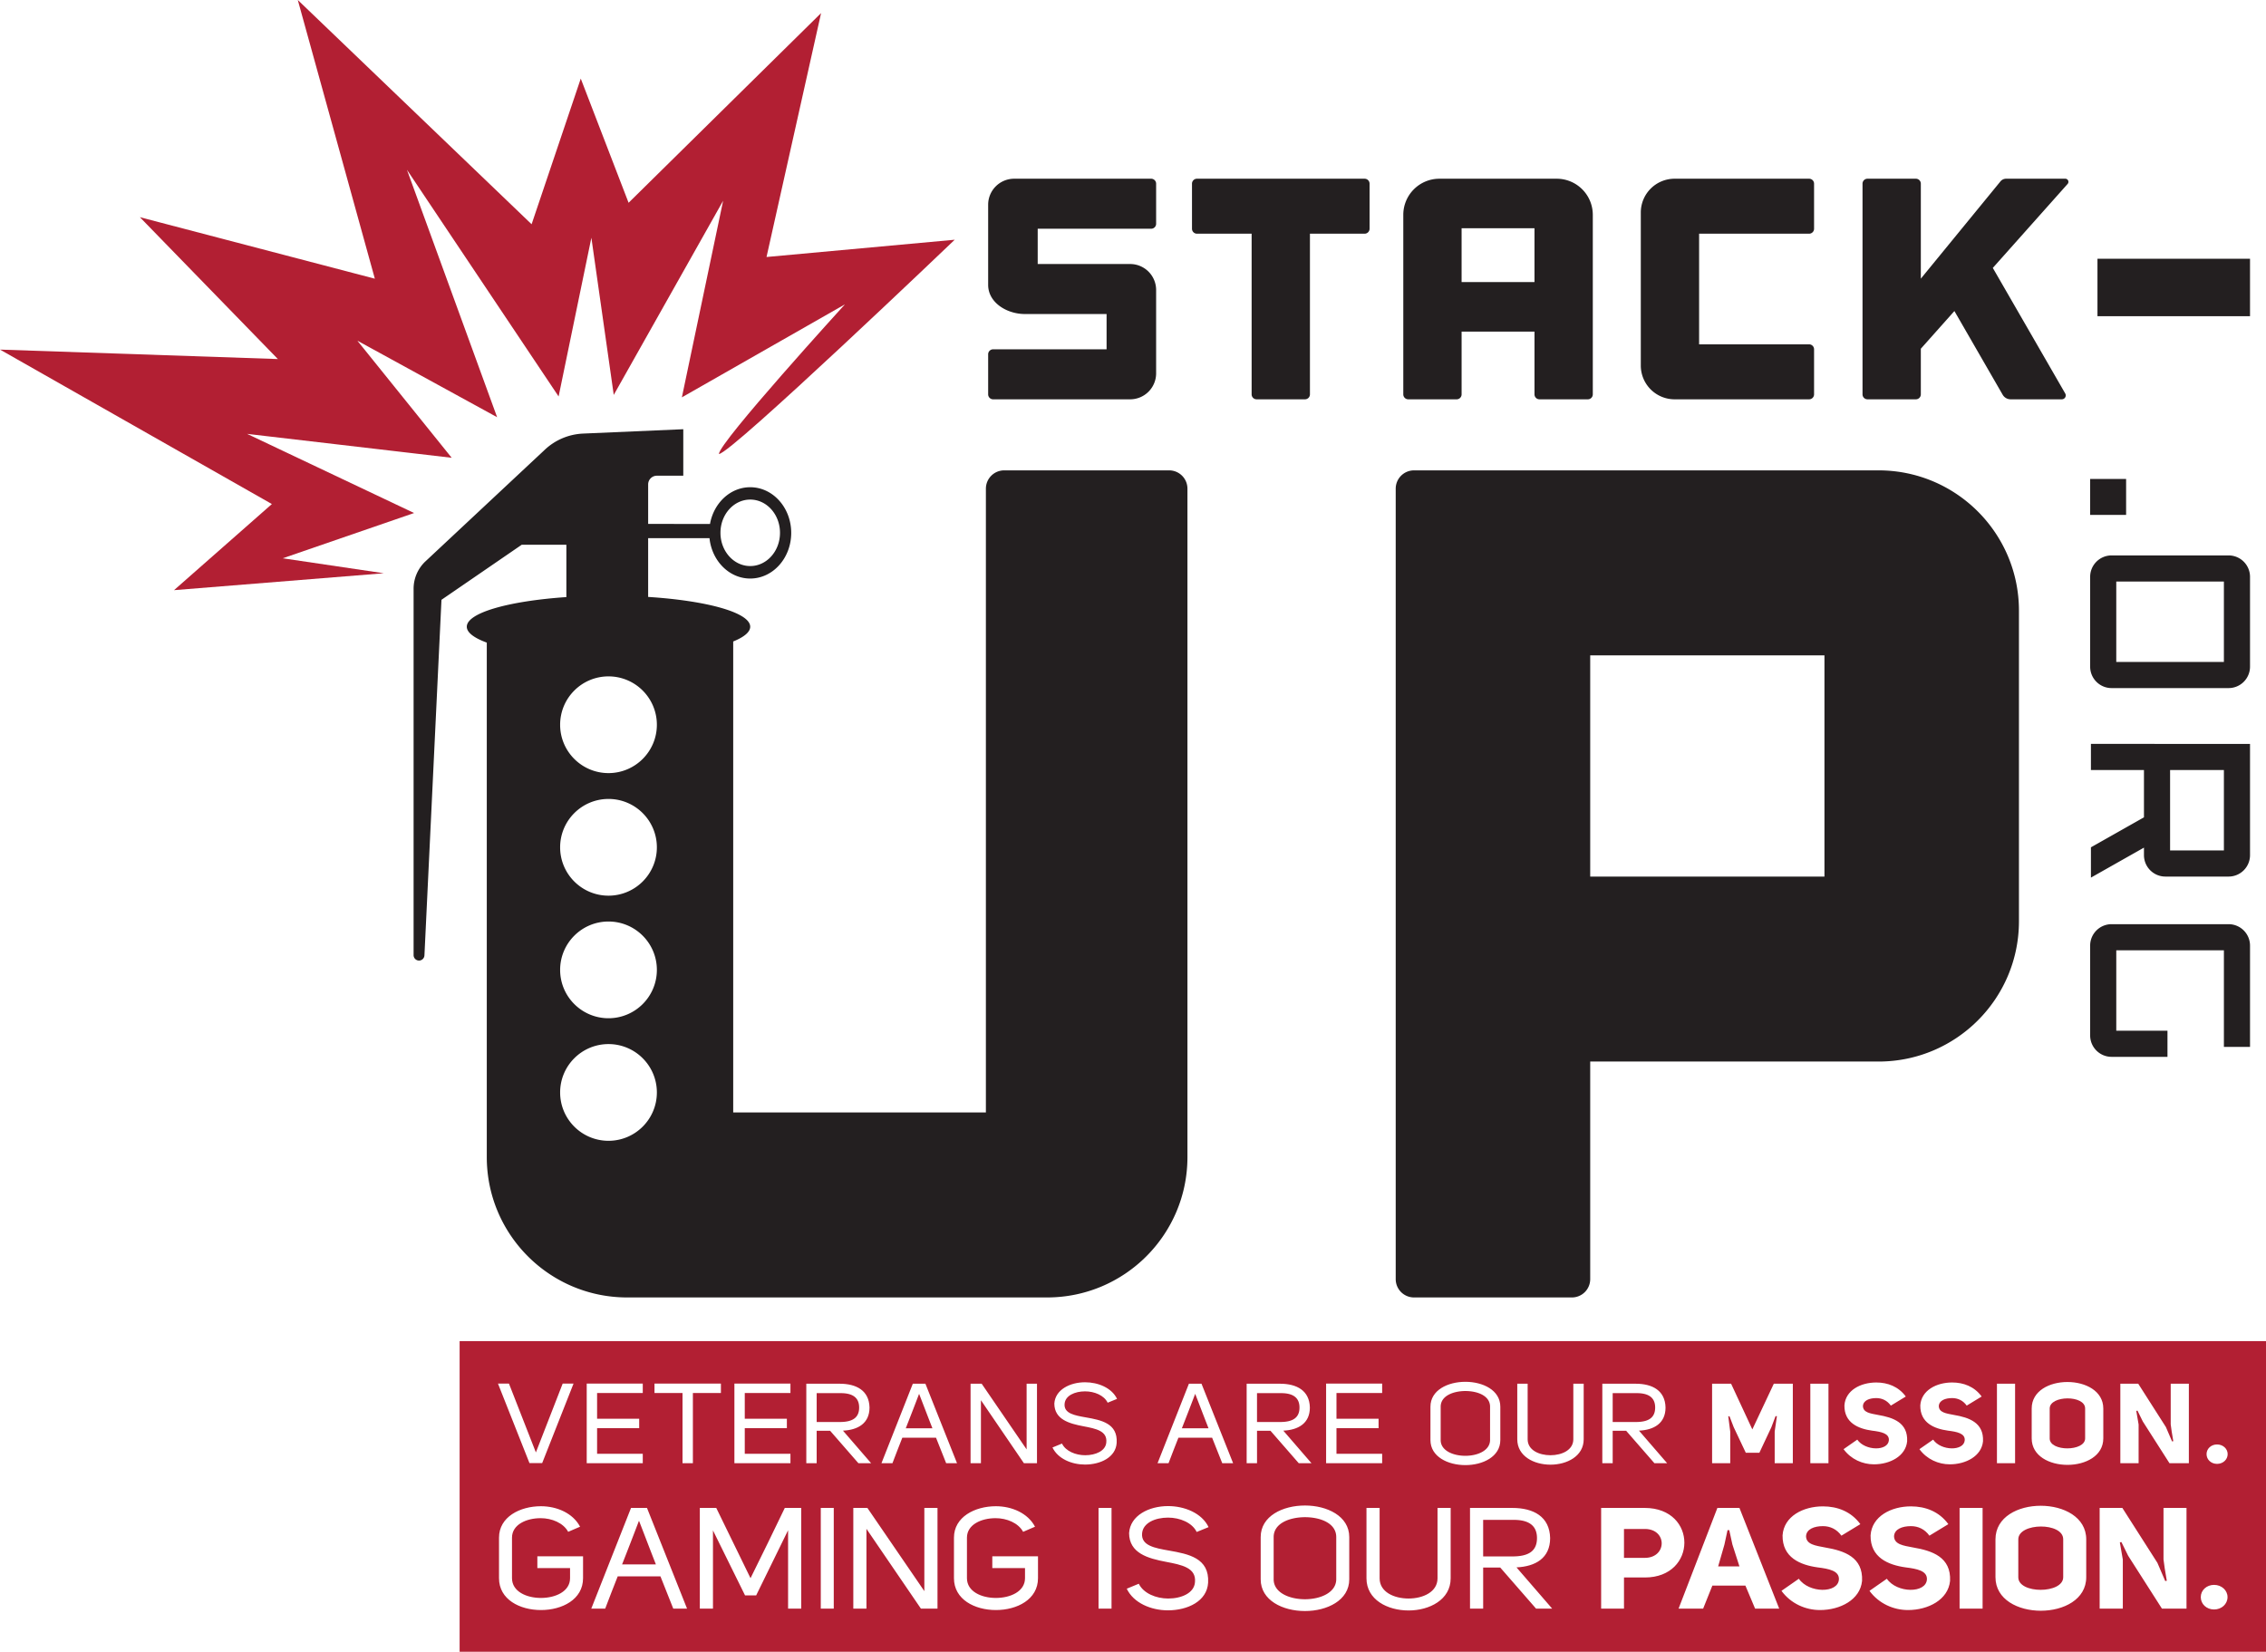
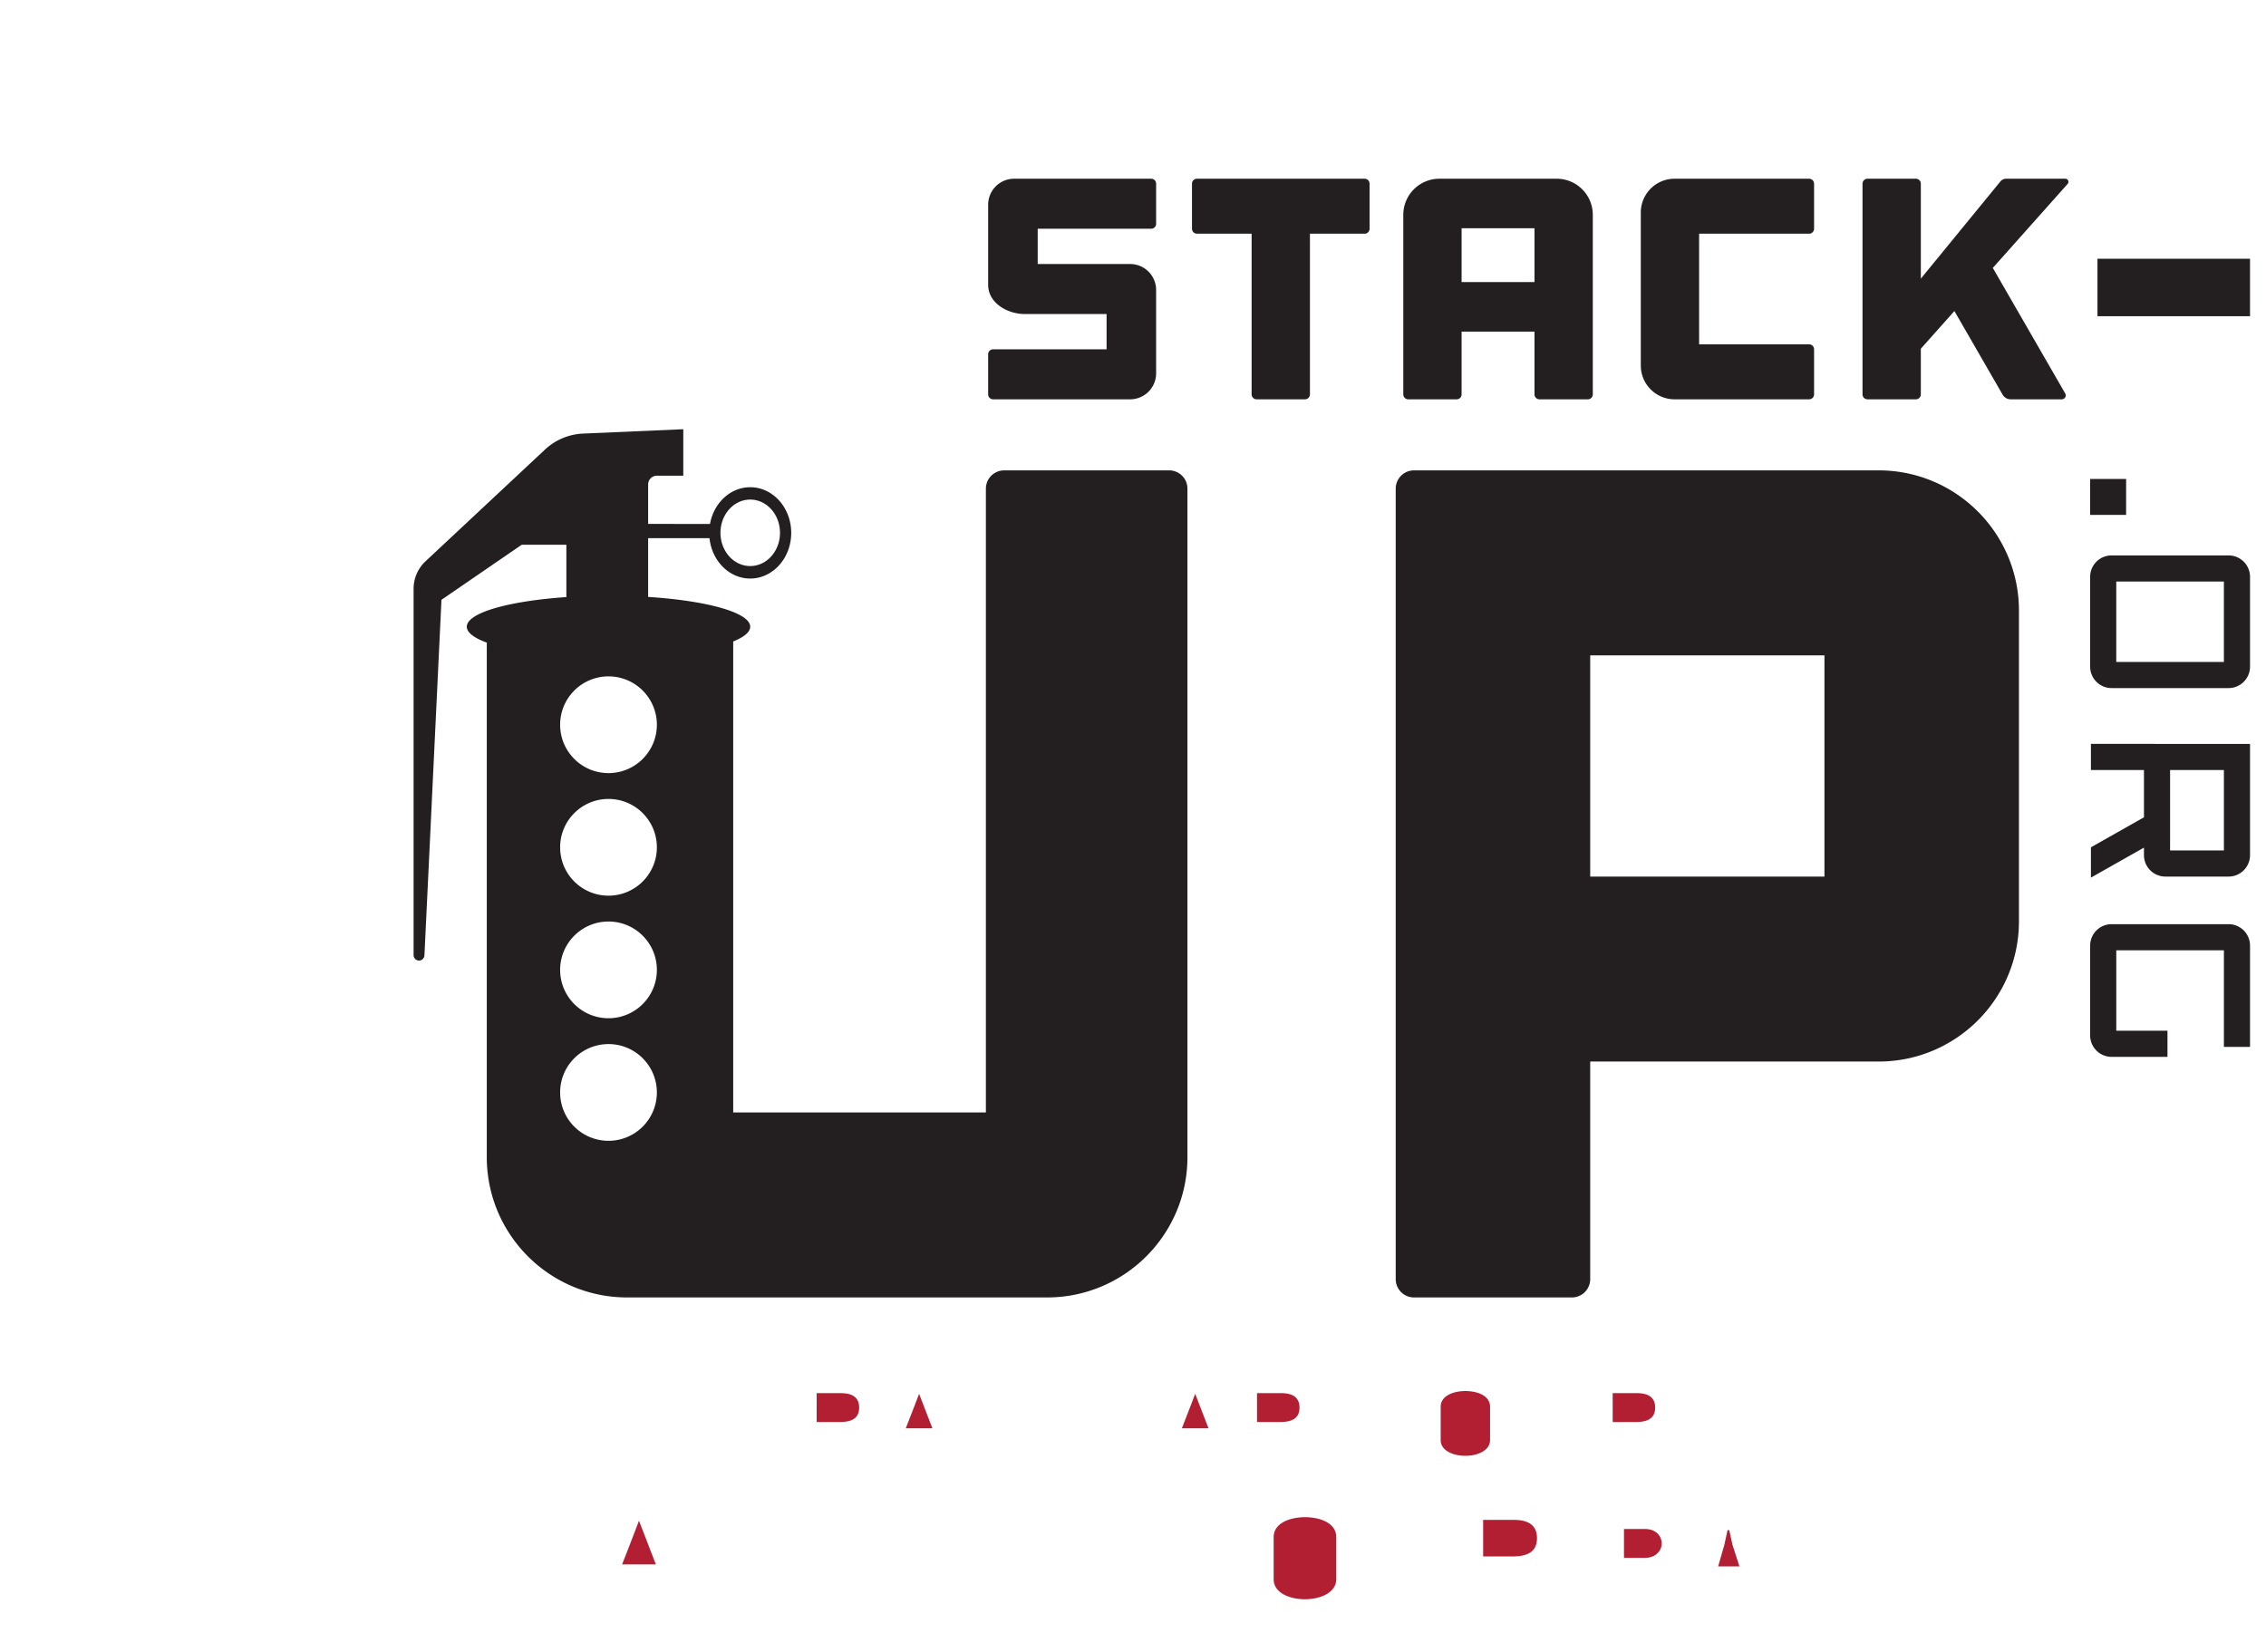
<svg xmlns="http://www.w3.org/2000/svg" viewBox="0 0 542.167 395.291">
  <path d="m449.465 112.565h-111.143a4.382 4.382 0 0 0 -4.382 4.382v189.17a4.382 4.382 0 0 0 4.382 4.382h37.772a4.382 4.382 0 0 0 4.382-4.382v-52.073h68.989c18.553 0 33.593-15.04 33.593-33.593v-74.293c0-18.553-15.04-33.593-33.593-33.593zm-12.943 97.211h-56.046v-52.944h56.046zm-156.794-97.211h-39.459a4.382 4.382 0 0 0 -4.382 4.382v149.285h-60.458v-112.718c2.593-1.05 4.067-2.252 4.067-3.529 0-3.38-10.313-6.231-24.419-7.13v-14.07h14.679c.561 5.441 4.705 9.668 9.741 9.668 5.418 0 9.81-4.892 9.81-10.926s-4.392-10.926-9.81-10.926c-4.761 0-8.727 3.777-9.62 8.787l-14.799-.003v-9.456c0-1.15.933-2.083 2.083-2.083h6.321v-11.126l-23.972 1.043a14.266 14.266 0 0 0 -9.125 3.834l-28.575 26.73a9.002 9.002 0 0 0 -2.853 6.575v87.662a1.298 1.298 0 0 0 2.595.062l4.075-85.083 19.198-13.175h10.685v12.523c-13.802.94-23.822 3.76-23.822 7.093 0 1.39 1.748 2.69 4.782 3.803v123.118c0 18.553 15.04 33.593 33.593 33.593h100.454c18.553 0 33.593-15.04 33.593-33.593v-159.958a4.382 4.382 0 0 0 -4.382-4.382zm-100.226 6.991c3.933 0 7.122 3.561 7.122 7.954s-3.189 7.954-7.122 7.954-7.122-3.561-7.122-7.954 3.189-7.954 7.122-7.954zm-33.911 153.454c-6.392 0-11.573-5.182-11.573-11.573 0-6.392 5.182-11.573 11.573-11.573 6.392 0 11.573 5.182 11.573 11.573 0 6.392-5.181 11.573-11.573 11.573zm0-29.331c-6.392 0-11.573-5.182-11.573-11.573 0-6.392 5.182-11.573 11.573-11.573 6.392 0 11.573 5.182 11.573 11.573s-5.181 11.573-11.573 11.573zm0-29.332c-6.392 0-11.573-5.182-11.573-11.573 0-6.392 5.182-11.573 11.573-11.573 6.392 0 11.573 5.182 11.573 11.573s-5.181 11.573-11.573 11.573zm0-29.332c-6.392 0-11.573-5.182-11.573-11.573 0-6.392 5.182-11.573 11.573-11.573 6.392 0 11.573 5.182 11.573 11.573 0 6.392-5.181 11.573-11.573 11.573zm348.55-142.245h-14.151c-.527 0-1.025.236-1.359.644l-19.049 23.274v-22.729c0-.657-.532-1.189-1.189-1.189h-11.573c-.657 0-1.189.532-1.189 1.189v50.414c0 .657.532 1.189 1.189 1.189h11.573c.657 0 1.189-.532 1.189-1.189v-10.919l8.032-9.019 11.547 20.027a2.196 2.196 0 0 0 1.904 1.1h12.249a.937.937 0 0 0 .812-1.405l-17.321-30.041 17.897-20.096a.75.75 0 0 0 -.561-1.25zm-167.643 0h-40.109c-.657 0-1.189.532-1.189 1.189v10.78c0 .657.532 1.189 1.189 1.189h13.079v38.445c0 .657.532 1.189 1.189 1.189h11.573c.657 0 1.189-.532 1.189-1.189v-38.445h13.079c.657 0 1.189-.532 1.189-1.189v-10.78a1.19 1.19 0 0 0 -1.189-1.189zm-51.07 0h-32.777a6.222 6.222 0 0 0 -6.222 6.222v19.188c0 4.241 4.466 6.97 8.779 6.97h19.555v8.443h-27.145c-.657 0-1.189.532-1.189 1.189v9.591c0 .657.532 1.189 1.189 1.189h32.777a6.222 6.222 0 0 0 6.222-6.222v-19.935a6.221 6.221 0 0 0 -6.223-6.222h-22.111v-8.443h27.145c.657 0 1.189-.532 1.189-1.189v-9.591a1.19 1.19 0 0 0 -1.189-1.19zm157.421 0h-32.183a8.085 8.085 0 0 0 -8.085 8.085v36.622a8.085 8.085 0 0 0 8.085 8.085h32.183c.657 0 1.189-.532 1.189-1.189v-10.78c0-.657-.532-1.189-1.189-1.189h-26.317v-26.475h26.317c.657 0 1.189-.532 1.189-1.189v-10.78a1.188 1.188 0 0 0 -1.189-1.19zm-60.394 0h-28.06a8.64 8.64 0 0 0 -8.64 8.64v42.963c0 .657.532 1.189 1.189 1.189h11.573c.657 0 1.189-.532 1.189-1.189v-15.017h17.439v15.017c0 .657.532 1.189 1.189 1.189h11.573c.657 0 1.189-.532 1.189-1.189v-42.963a8.641 8.641 0 0 0 -8.641-8.64zm-22.75 24.731v-12.877h17.439v12.877zm152.139-5.582h36.5v13.75h-36.5zm-1.75 52.698h8.604v8.604h-8.604zm33.125 18.302h-28a5.126 5.126 0 0 0 -5.125 5.125v21.5a5.126 5.126 0 0 0 5.125 5.125h28a5.126 5.126 0 0 0 5.125-5.125v-21.5a5.126 5.126 0 0 0 -5.125-5.125zm-1.125 25.5h-25.75v-19.25h25.75zm-31.813 19.607v6.25h12.688v11.321l-12.688 7.179v7.251l12.688-7.179v1.803a5.126 5.126 0 0 0 5.125 5.125h15.125a5.126 5.126 0 0 0 5.125-5.125v-26.625zm31.813 25.5h-12.875v-19.25h12.876v19.25zm1.125 17.643h-28a5.126 5.126 0 0 0 -5.125 5.125v21.5a5.126 5.126 0 0 0 5.125 5.125h13.375v-6.25h-12.25v-19.25h25.75v23.125h6.25v-24.25a5.126 5.126 0 0 0 -5.125-5.125z" fill="#231f20" />
  <g fill="#b21f33">
-     <path d="m172.009 108.653c2.808 0 56.419-51.281 56.419-51.281l-45.029 4.132 13.054-58.374-46.057 45.396-11.443-29.719-11.761 34.858-55.943-53.665 18.436 66.697-56.22-14.721 33.017 33.951-66.482-2.264 65.051 36.963-23.415 20.608 50.192-4.048-24.18-3.581 31.426-10.832-39.955-18.941 48.95 5.721-22.569-28.023 33.441 18.315-21.575-59.213 36.288 54.247 7.84-37.984 5.351 37.613 26.17-46.46-9.868 47.044 39.005-22.251c.001.001-30.143 33.062-30.143 35.812z" />
    <g>
      <path d="m350.578 332.892c-2.954.026-5.878 1.182-5.878 3.761v7.98c0 2.498 2.923 3.761 5.908 3.761 2.953 0 5.878-1.262 5.908-3.761v-7.98c0-2.633-2.983-3.761-5.938-3.761zm-39.66 3.949c0-2.633-1.92-3.493-4.639-3.439h-5.524v6.905h5.524c2.836 0 4.639-.86 4.639-3.466zm82.617 29.066h-4.979v6.91h4.979c5.354 0 5.428-6.91 0-6.91zm-25.794 2.179c0-3.336-2.433-4.424-5.878-4.357h-7.002v8.747h7.002c3.595 0 5.878-1.088 5.878-4.39zm-162.181-31.245c0-2.633-1.92-3.493-4.637-3.439h-5.524v6.905h5.524c2.835 0 4.637-.86 4.637-3.466zm-56.718 37.541h8.088c-1.46-3.709-2.546-6.603-4.044-10.449a896.127 896.127 0 0 1 -4.044 10.449zm247.174-37.541c0-2.633-1.92-3.493-4.639-3.439h-5.523v6.905h5.523c2.837 0 4.639-.86 4.639-3.466zm-179.3 4.97h6.38c-1.152-2.929-2.009-5.211-3.19-8.247a752.958 752.958 0 0 1 -3.19 8.247zm66.059 0h6.38c-1.152-2.929-2.009-5.211-3.191-8.247a732.986 732.986 0 0 1 -3.189 8.247zm130.971 24.368h-.412l-.748 3.473-1.498 5.207h5.092l-1.684-5.241zm-101.556-3.096c-3.745.034-7.451 1.497-7.451 4.764v10.109c0 3.165 3.707 4.766 7.488 4.766 3.745 0 7.451-1.6 7.488-4.766v-10.109c-.001-3.336-3.782-4.764-7.525-4.764z" />
-       <path d="m109.97 320.942v74.349h432.197v-74.349zm367.822 10.203h4.341v19.022h-4.341zm-29.874 11.231c-3.279-.457-6.676-1.854-6.617-6.045.236-3.6 3.869-5.481 7.622-5.481 2.717 0 5.316.968 7.06 3.359l-3.575 2.175c-.886-1.235-2.127-1.8-3.485-1.8-1.654 0-3.102.565-3.191 1.881v.026c.03 1.559 1.772 1.774 3.603 2.123 3.634.619 7.178 1.828 6.972 6.315-.354 3.573-4.135 5.507-7.946 5.507-2.717 0-5.494-1.209-7.266-3.628l3.279-2.283c1.891 2.74 7.384 2.794 7.562.134.088-1.639-1.861-2.015-4.018-2.283zm-14.776-11.231h4.341v19.022h-4.341zm-23.505 0h4.549l5.08 10.934 5.139-10.934h4.549v19.022h-4.341v-7.577l.532-3.681h-.326l-1.004 2.66-2.865 6.099h-3.249l-2.895-6.126-1.004-2.606h-.296l.472 3.681v7.55h-4.341zm-26.264 0h7.976c4.017 0 7.06 1.638 7.148 5.696 0 3.788-2.777 5.373-6.351 5.534l6.735 7.791h-3.043l-6.764-7.764h-3.22v7.764h-2.481zm-66.088-.027h13.411v2.257h-10.93v6.152h10.073v2.257h-10.073v6.126h10.93v2.257h-13.411zm-85.068.027h2.658l10.753 15.717v-15.717h2.481v19.022h-3.131l-10.28-15.072v15.072h-2.481zm-56.505-.027h13.41v2.257h-10.929v6.152h10.073v2.257h-10.073v6.126h10.929v2.257h-13.41zm-53.937 0 6.44 16.469 6.41-16.469h2.599l-7.503 19.021h-3.042l-7.533-19.021zm17.725 46.566c0 5.105-5.017 7.623-10.072 7.623s-10.035-2.518-10.035-7.623v-9.7c0-4.97 5.017-7.522 10.035-7.522 3.781 0 7.638 1.633 9.36 4.901l-2.846 1.225c-1.161-2.144-3.932-3.267-6.59-3.267-3.407 0-6.852 1.531-6.852 4.663v9.7c0 3.199 3.482 4.73 6.927 4.73 3.444 0 6.964-1.531 6.964-4.73v-2.417h-7.825v-2.825h10.934zm.878-46.566h13.411v2.257h-10.929v6.152h10.073v2.257h-10.073v6.126h10.929v2.257h-13.411zm20.708 53.85-3.07-7.726h-10.221c-.974 2.518-2.06 5.208-2.995 7.726h-3.332l9.51-24.098h3.819l9.585 24.098zm4.694-34.801h-2.481v-16.792h-6.705v-2.257h15.891v2.257h-6.705zm25.922 34.801h-3.145v-18.753l-7.638 15.588h-2.658l-7.676-15.554v18.719h-3.145v-24.098h3.932l8.199 16.815c2.733-5.548 5.541-11.233 8.2-16.815h3.931zm3.696-34.801h-2.481v-19.022h7.975c4.017 0 7.06 1.638 7.149 5.696 0 3.788-2.777 5.373-6.351 5.534l6.735 7.791h-3.043l-6.765-7.764h-3.22v7.765zm4.088 34.801h-3.108v-24.098h3.108zm24.819 0h-3.969l-13.03-19.094v19.094h-3.145v-24.098h3.37l13.628 19.912v-19.912h3.146zm-.352-40.9h-8.064c-.768 1.988-1.625 4.111-2.363 6.099h-2.629l7.503-19.022h3.013l7.562 19.022h-2.6zm24.398 33.616c0 5.105-5.017 7.623-10.072 7.623s-10.035-2.518-10.035-7.623v-9.7c0-4.97 5.017-7.522 10.035-7.522 3.781 0 7.638 1.633 9.36 4.901l-2.846 1.225c-1.161-2.144-3.932-3.267-6.59-3.267-3.407 0-6.852 1.531-6.852 4.663v9.7c0 3.199 3.482 4.73 6.927 4.73 3.444 0 6.964-1.531 6.964-4.73v-2.417h-7.825v-2.825h10.933v5.242zm17.593 7.284h-3.108v-24.098h3.108zm-6.124-45.763c3.633.645 7.621 1.396 7.355 6.072-.207 3.493-3.869 5.213-7.591 5.213-3.161 0-6.469-1.371-7.769-4.085l2.275-.939c.886 1.827 3.279 2.793 5.553 2.793 2.481 0 4.903-1.021 5.051-3.089.265-2.74-2.511-3.277-5.465-3.842-3.397-.645-6.942-1.612-6.971-5.427.207-3.332 3.751-5.105 7.355-5.105 3.102 0 6.381 1.318 7.651 3.976l-2.245.913c-.856-1.772-3.19-2.713-5.405-2.713-2.422 0-4.755.993-4.903 3.009-.178 2.284 2.362 2.741 5.109 3.224zm19.912 31.877c4.604.816 9.66 1.769 9.322 7.691-.263 4.426-4.905 6.604-9.623 6.604-4.006 0-8.199-1.736-9.847-5.174l2.883-1.191c1.124 2.315 4.156 3.54 7.04 3.54 3.145 0 6.215-1.293 6.402-3.914.337-3.473-3.183-4.152-6.928-4.867-4.305-.818-8.799-2.043-8.836-6.876.262-4.22 4.755-6.466 9.323-6.466 3.931 0 8.088 1.667 9.697 5.036l-2.846 1.158c-1.086-2.246-4.044-3.437-6.852-3.437-3.07 0-6.029 1.259-6.215 3.812-.223 2.892 2.996 3.47 6.48 4.084zm12.701-20.915-2.422-6.099h-8.064c-.768 1.988-1.625 4.111-2.363 6.099h-2.629l7.502-19.022h3.013l7.562 19.022zm8.322 0h-2.481v-19.022h7.976c4.017 0 7.06 1.638 7.148 5.696 0 3.788-2.777 5.373-6.351 5.534l6.735 7.791h-3.043l-6.764-7.764h-3.22zm22.068 27.789c0 5.038-5.316 7.59-10.596 7.59-5.317 0-10.596-2.552-10.596-7.59v-10.109c0-5.038 5.28-7.556 10.596-7.556 5.28 0 10.596 2.518 10.596 7.556zm24.262-.238c0 5.105-5.054 7.692-10.071 7.692-5.055 0-10.072-2.587-10.072-7.692v-16.848h3.145v16.848c0 3.268 3.445 4.833 6.927 4.833 3.444 0 6.926-1.565 6.926-4.833v-16.848h3.145zm-4.837-33.086v-7.98c0-3.976 4.165-5.965 8.36-5.965 4.165 0 8.359 1.988 8.359 5.965v7.98c0 3.976-4.194 5.992-8.359 5.992-4.195 0-8.36-2.015-8.36-5.992zm25.269 40.336-8.574-9.837h-4.082v9.837h-3.145v-24.098h10.109c5.093 0 8.949 2.077 9.061 7.216 0 4.799-3.519 6.807-8.05 7.011l8.537 9.871zm11.397-40.524c0 4.031-3.987 6.072-7.946 6.072-3.987 0-7.945-2.041-7.945-6.072v-13.299h2.481v13.299c0 2.58 2.717 3.815 5.464 3.815 2.718 0 5.465-1.235 5.465-3.815v-13.299h2.481zm14.658 33.07h-5.017v7.454h-5.467v-24.098h10.446c12.694.035 12.544 16.644.038 16.644zm26.353 7.454-2.322-5.514h-7.9c-.824 2.043-1.348 3.37-2.209 5.514h-5.878l9.286-24.098h5.279l9.511 24.098zm15.52.34c-3.444 0-6.964-1.531-9.21-4.595l4.156-2.893c2.396 3.473 9.36 3.54 9.585.171.112-2.075-2.36-2.552-5.093-2.893-4.155-.578-8.461-2.348-8.387-7.657.301-4.561 4.905-6.944 9.661-6.944 3.444 0 6.739 1.225 8.949 4.254l-4.531 2.758c-1.124-1.566-2.695-2.281-4.418-2.281-2.097 0-3.932.715-4.044 2.383v.034c.037 1.975 2.246 2.247 4.568 2.69 4.606.782 9.098 2.314 8.836 7.998-.449 4.524-5.242 6.975-10.072 6.975zm21.056 0c-3.444 0-6.964-1.531-9.21-4.595l4.156-2.893c2.396 3.473 9.36 3.54 9.585.171.112-2.075-2.36-2.552-5.093-2.893-4.155-.578-8.461-2.348-8.387-7.657.301-4.561 4.905-6.944 9.661-6.944 3.444 0 6.739 1.225 8.949 4.254l-4.531 2.758c-1.124-1.566-2.695-2.281-4.418-2.281-2.097 0-3.932.715-4.044 2.383v.034c.038 1.975 2.246 2.247 4.568 2.69 4.606.782 9.098 2.314 8.836 7.998-.449 4.524-5.241 6.975-10.072 6.975zm17.853-.34h-5.505v-24.098h5.505zm-7.846-34.532c-2.717 0-5.494-1.209-7.266-3.628l3.279-2.283c1.891 2.74 7.384 2.794 7.562.134.088-1.639-1.861-2.015-4.017-2.284-3.279-.457-6.676-1.854-6.617-6.045.236-3.6 3.869-5.481 7.622-5.481 2.717 0 5.316.968 7.06 3.359l-3.575 2.175c-.886-1.235-2.127-1.8-3.485-1.8-1.654 0-3.102.565-3.191 1.881v.026c.03 1.559 1.772 1.774 3.603 2.123 3.634.619 7.178 1.828 6.972 6.315-.355 3.574-4.136 5.508-7.947 5.508zm32.643 27.01c0 10.687-21.715 10.721-21.715 0v-9.053c0-10.756 21.715-10.688 21.715 0zm-13.048-33.217v-7.147c0-8.49 17.132-8.436 17.132 0v7.147c0 8.436-17.132 8.463-17.132 0zm37.04 40.739h-5.878l-8.086-12.661-1.611-3.268-.374.068.711 4.118v11.743h-5.541v-24.098h5.429l8.387 13.139 1.872 4.357.375-.069c-.301-1.565-.749-4.595-.787-5.105v-12.322h5.503zm.562-34.801h-4.637l-6.381-9.994-1.27-2.58-.294.054.56 3.25v9.269h-4.371v-19.022h4.283l6.616 10.37 1.478 3.439.294-.053c-.236-1.236-.59-3.628-.62-4.031v-9.725h4.343v19.023zm6.033 35.005c-1.797 0-3.181-1.294-3.181-2.961 0-1.634 1.385-2.927 3.181-2.927 1.798 0 3.221 1.293 3.221 2.927-.001 1.667-1.423 2.961-3.221 2.961zm.713-34.844c-1.418 0-2.512-1.021-2.512-2.338 0-1.289 1.094-2.31 2.512-2.31 1.417 0 2.539 1.021 2.539 2.31 0 1.318-1.122 2.338-2.539 2.338z" />
-       <path d="m490.414 337.083v7.147c-.029 3.197 8.478 3.17 8.478 0v-7.147c.03-3.278-8.478-3.198-8.478 0zm-7.512 31.31v9.053c-.038 4.051 10.745 4.017 10.745 0v-9.053c.038-4.154-10.745-4.051-10.745 0z" />
    </g>
  </g>
</svg>